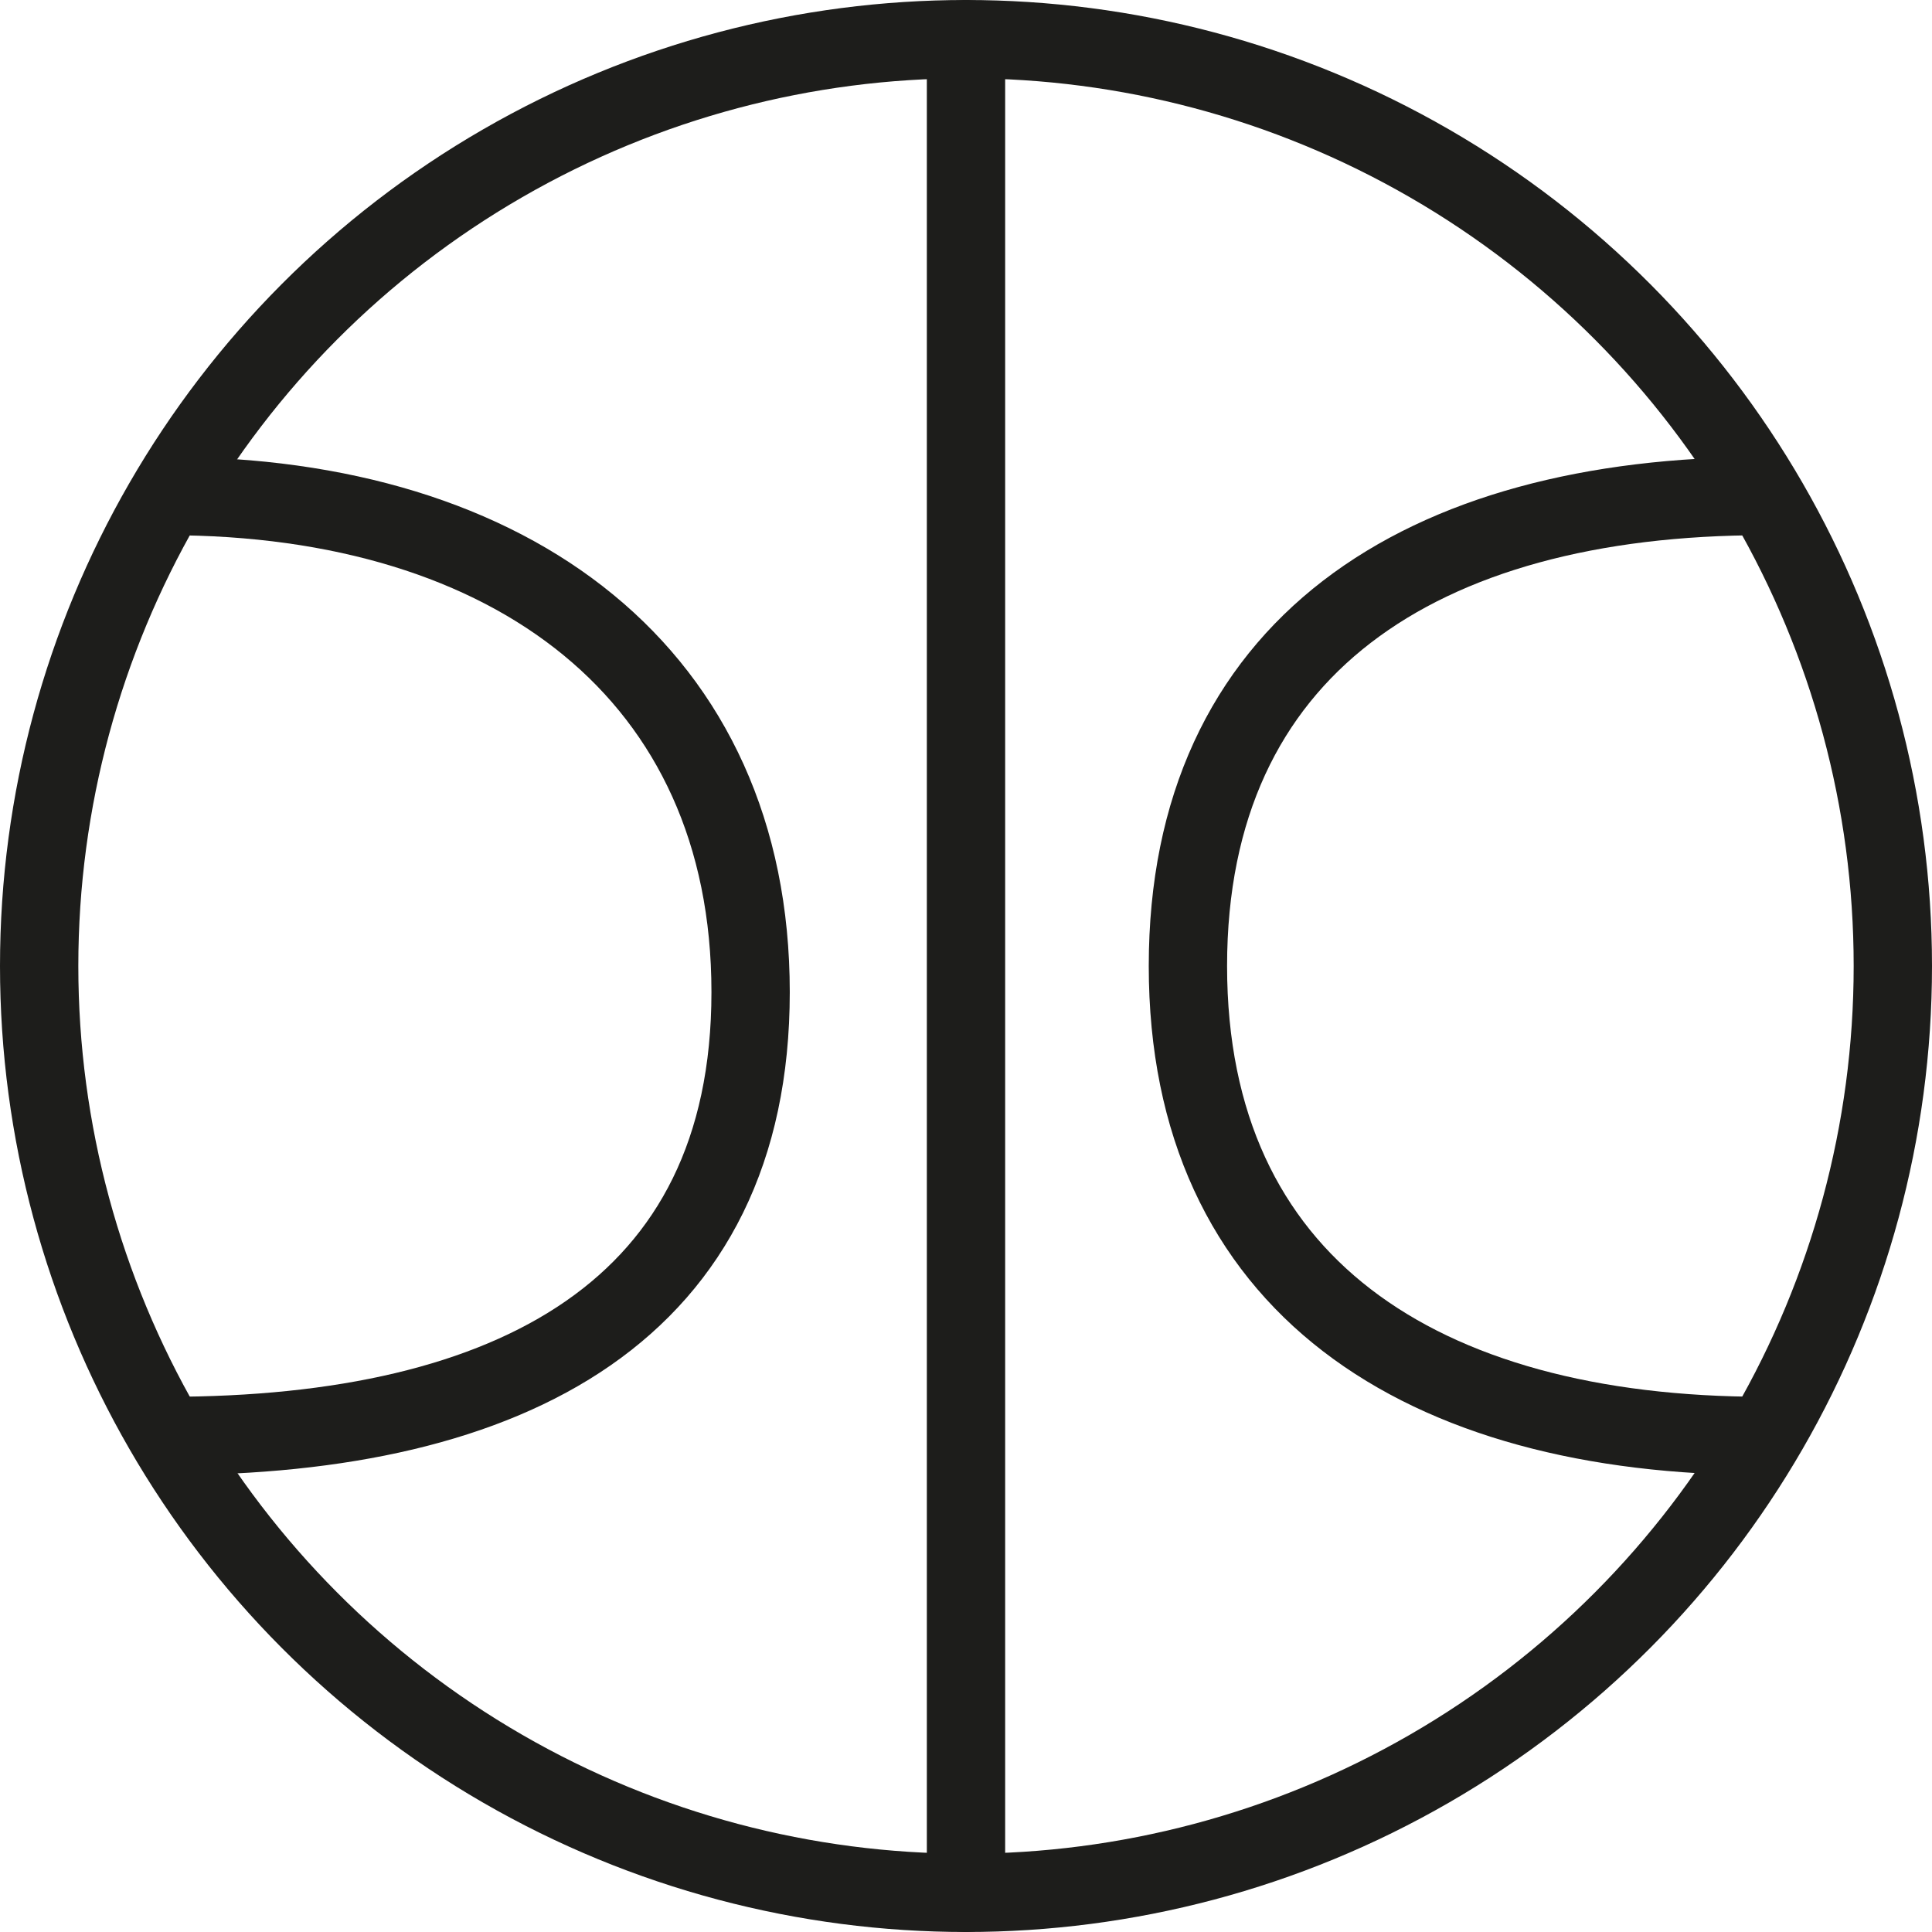
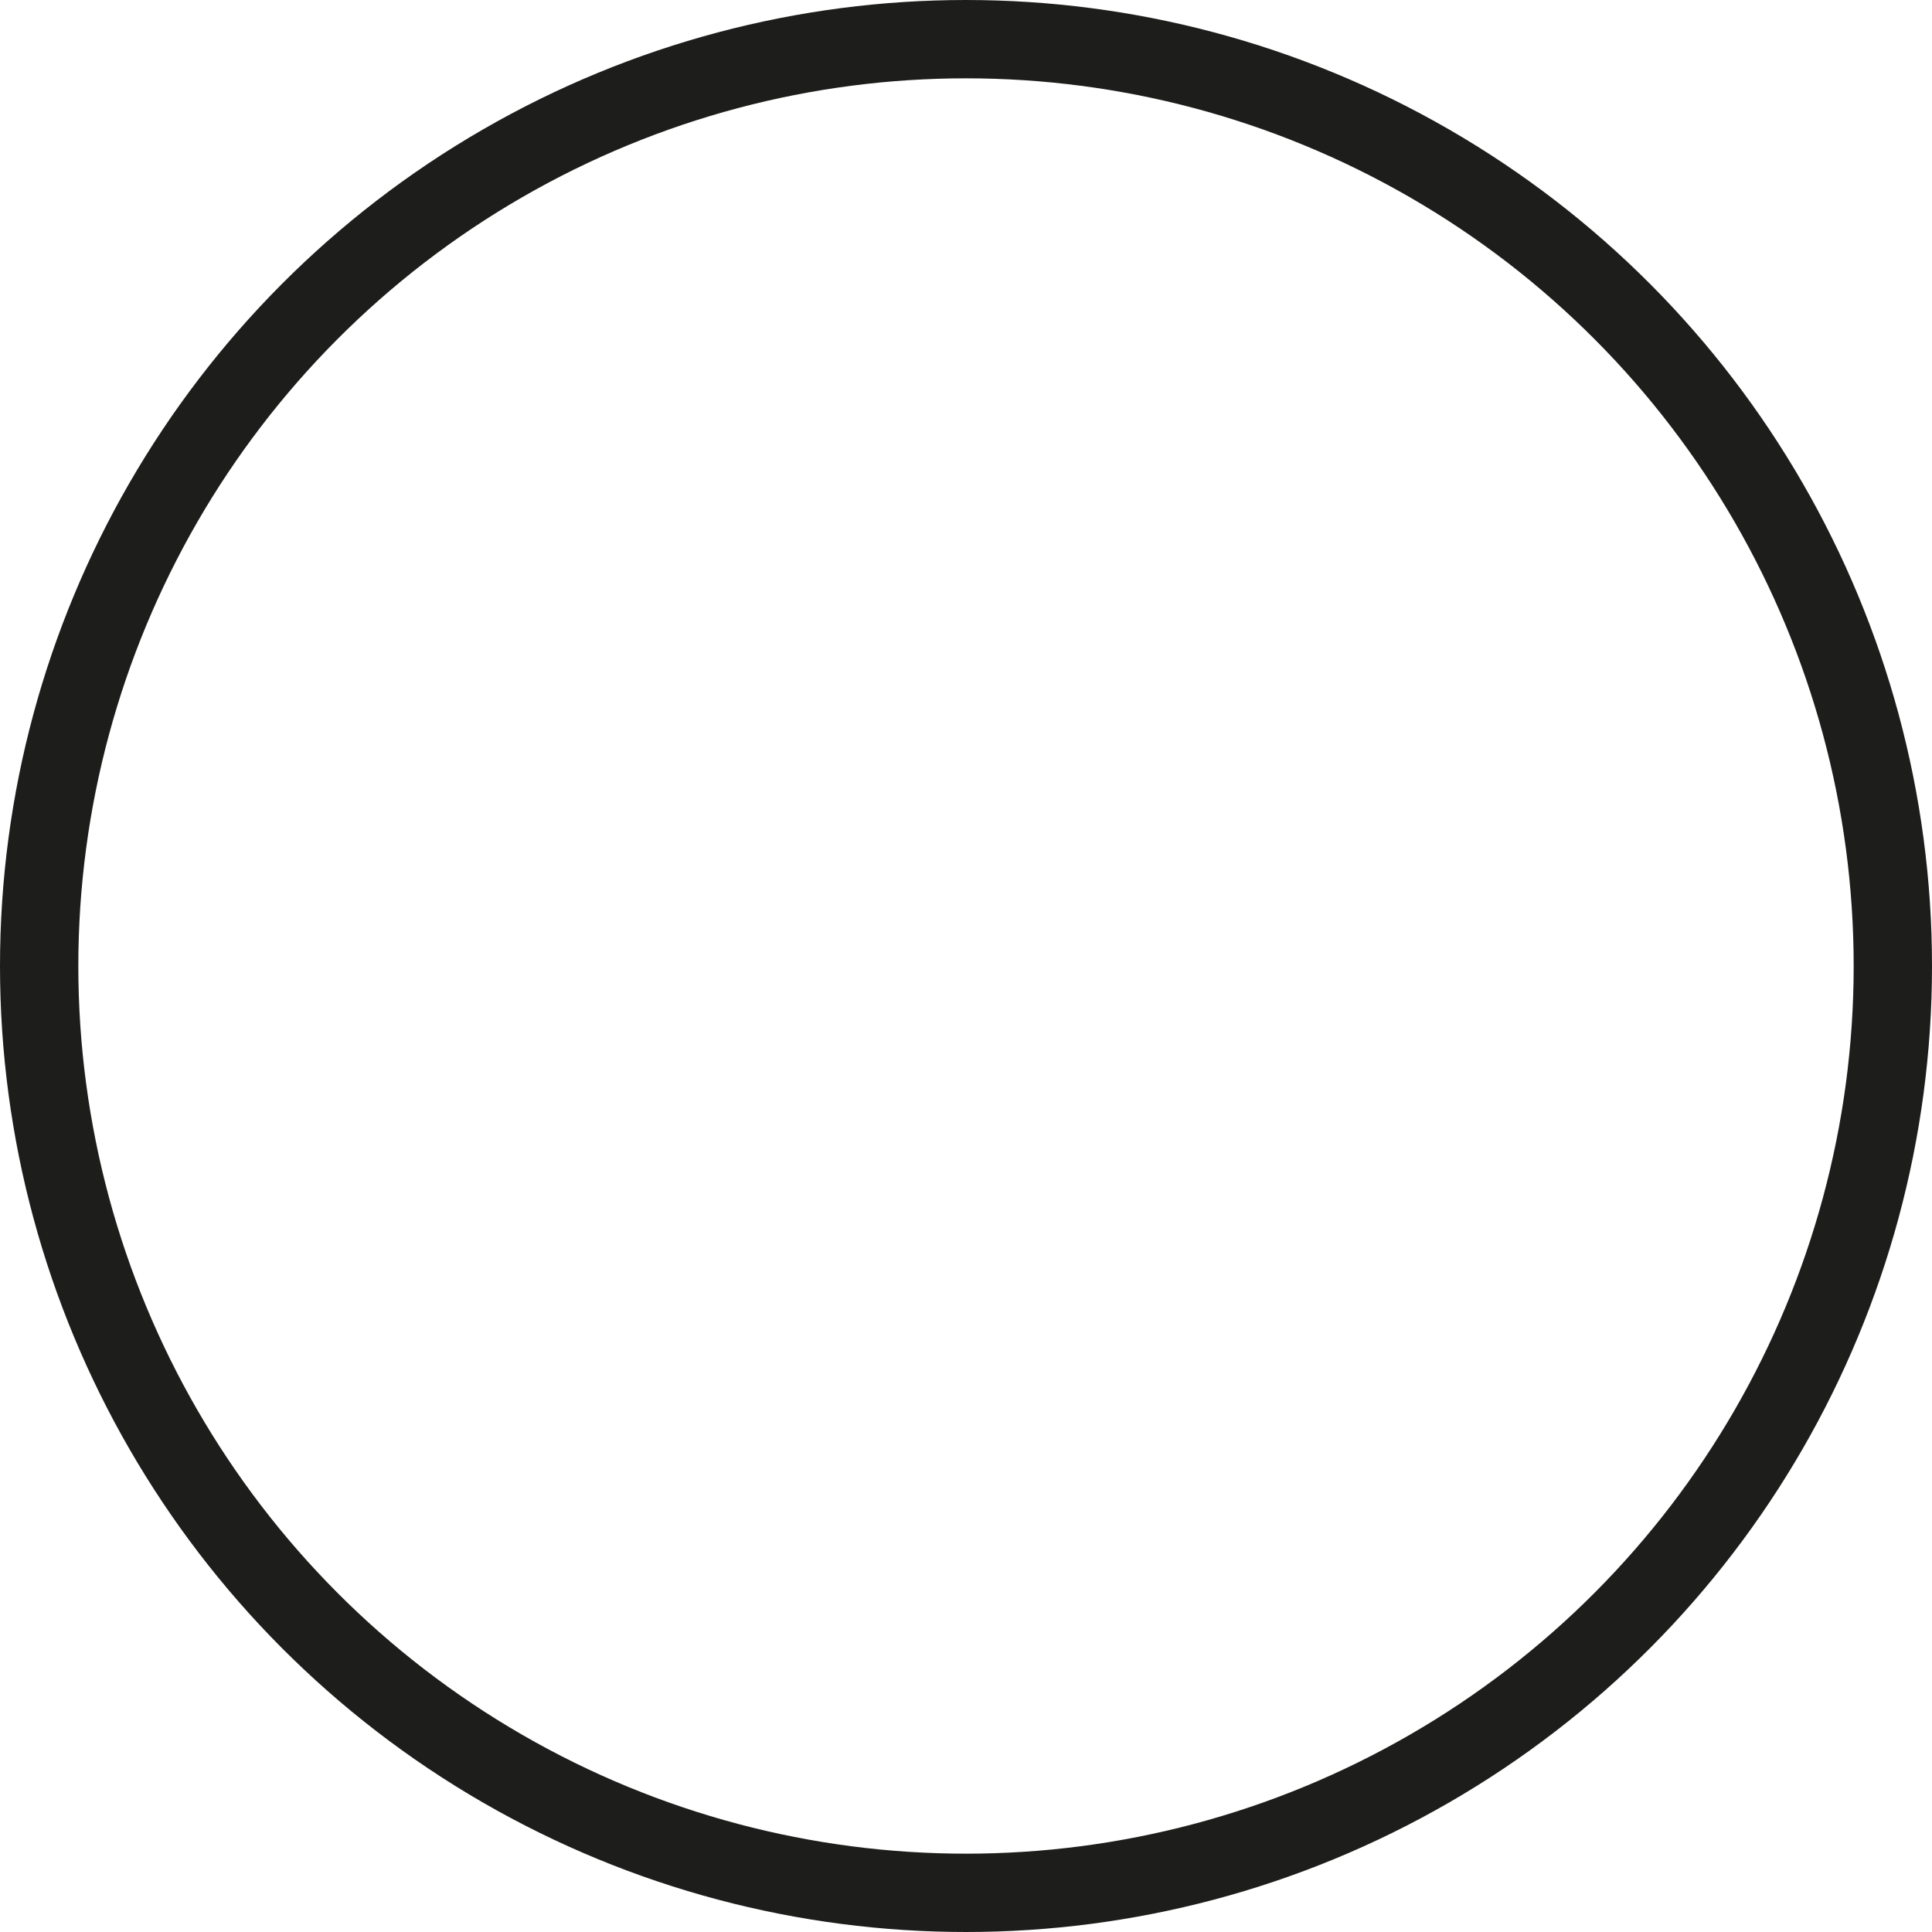
<svg xmlns="http://www.w3.org/2000/svg" id="Capa_1" data-name="Capa 1" viewBox="0 0 74 74">
  <defs>
    <style>.cls-1{fill:none;stroke:#1d1d1b;stroke-linecap:round;stroke-linejoin:round;stroke-width:3px;}</style>
  </defs>
  <title>deportes</title>
  <circle class="cls-1" cx="37" cy="37" r="35.5" />
-   <path class="cls-1" d="M221.18,306c13.19,0,22.32,6.83,22.32,19s-9.14,17-22.32,17" transform="translate(-214.75 -287)" />
-   <path class="cls-1" d="M282.32,342c-13.19,0-22.07-5.82-22.07-18s8.88-18,22.07-18" transform="translate(-214.75 -287)" />
-   <line class="cls-1" x1="37" y1="1.5" x2="37" y2="72.5" />
</svg>